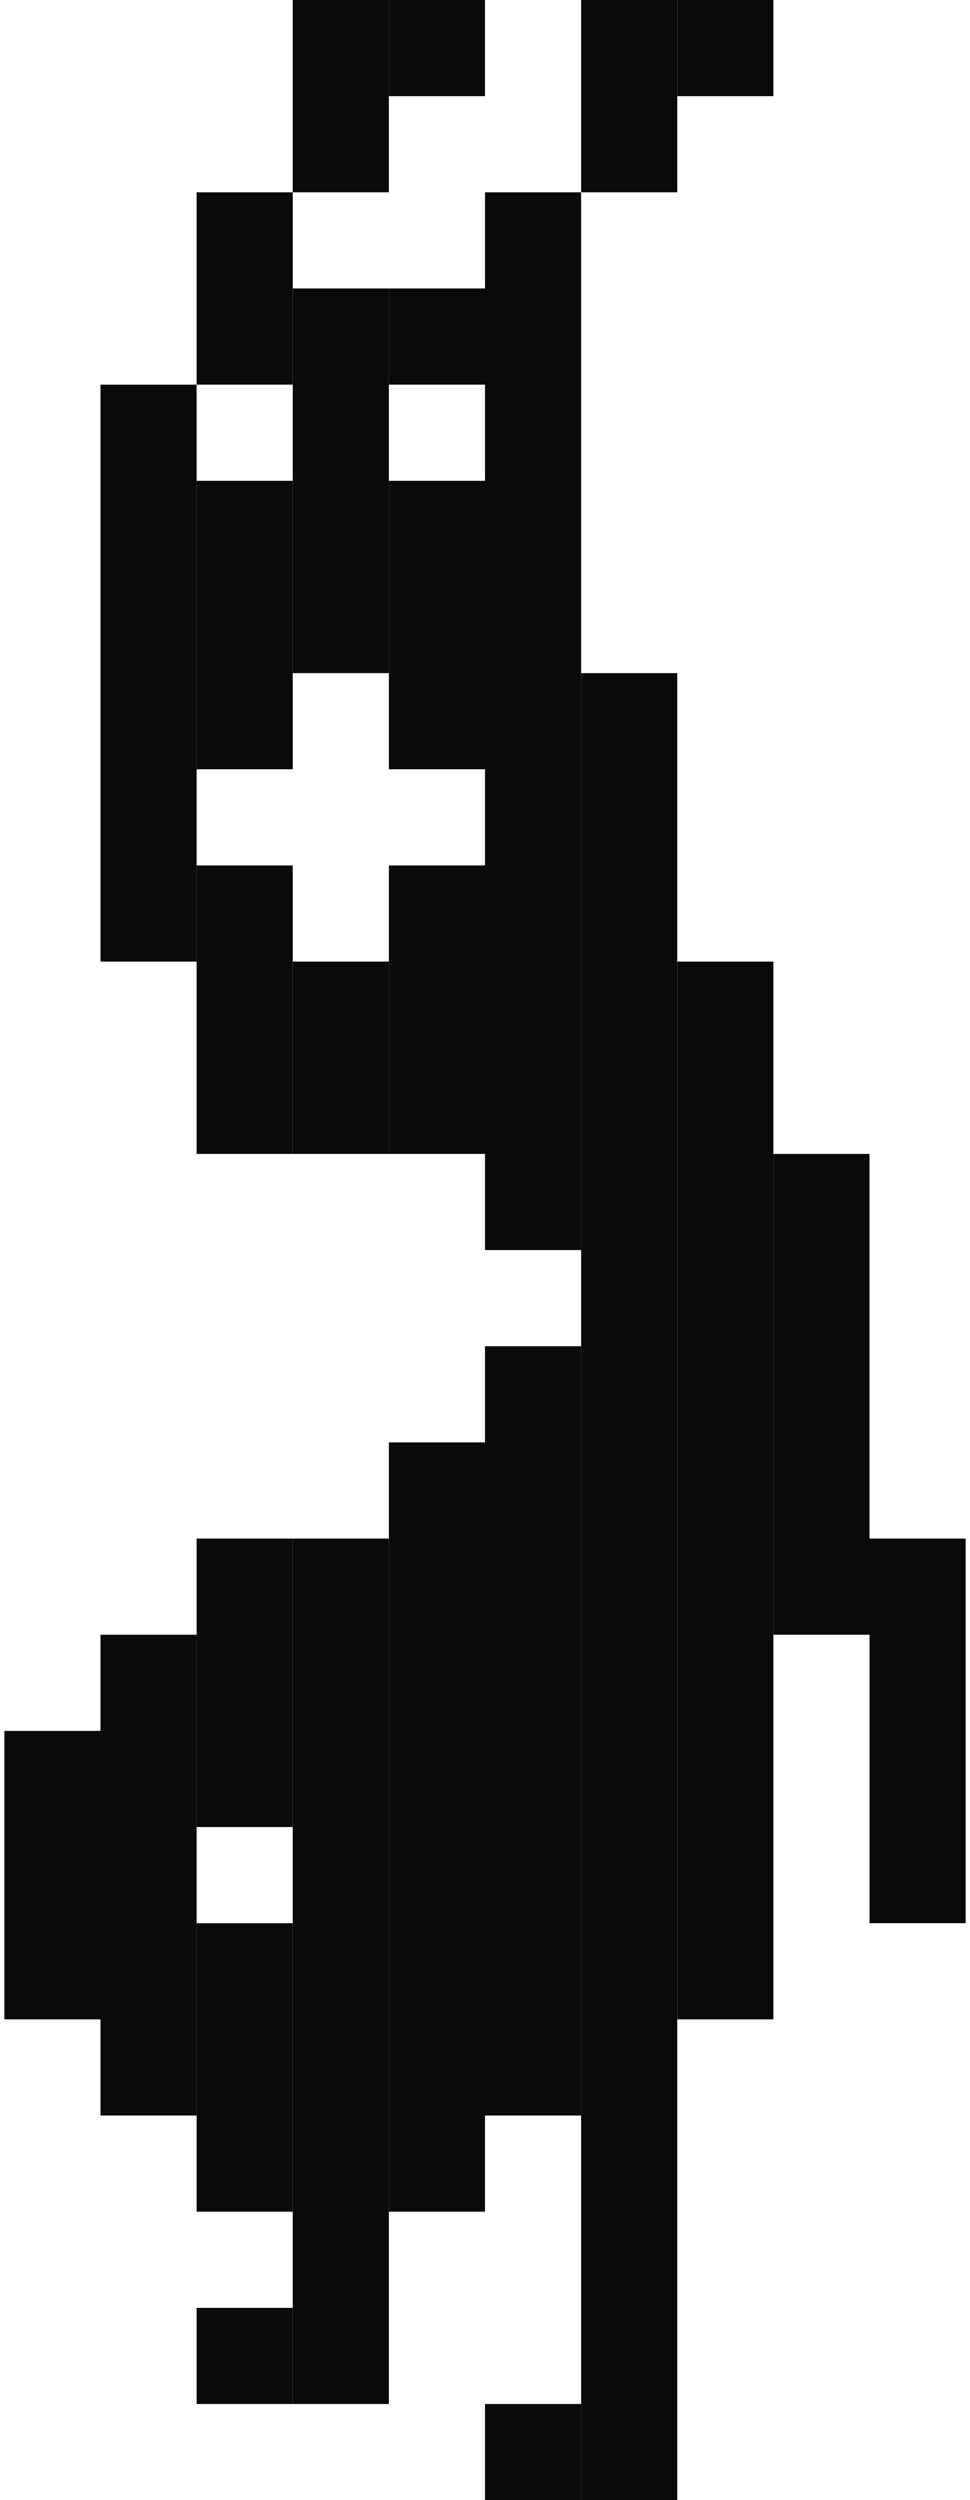
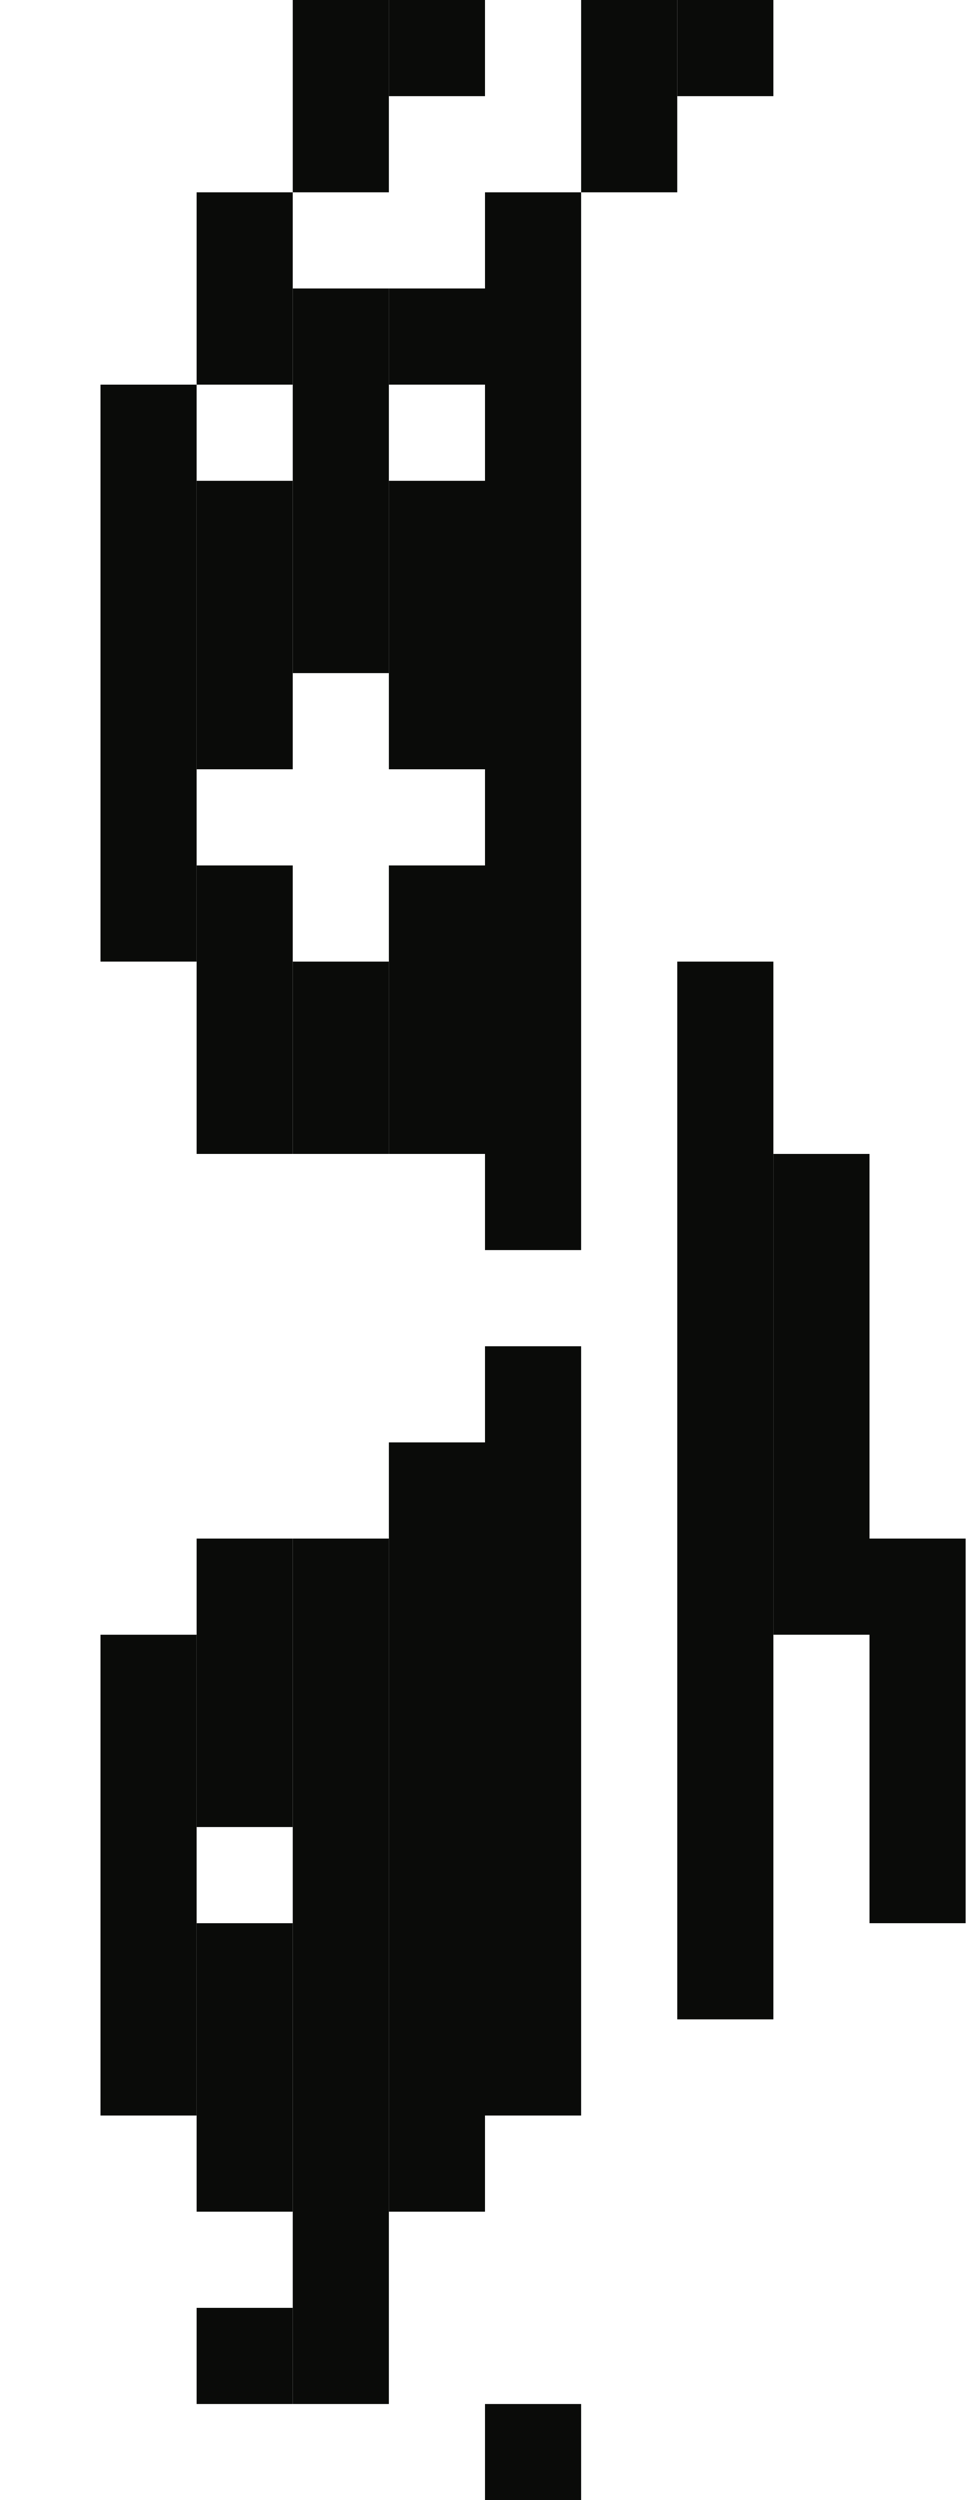
<svg xmlns="http://www.w3.org/2000/svg" width="111px" height="286px" viewBox="0 0 111 286" version="1.1">
  <title>belly</title>
  <g id="Page-1" stroke="none" stroke-width="1" fill="none" fill-rule="evenodd">
    <g id="Creatures" transform="translate(-1082, -214)" fill="#0A0B09">
      <g id="belly" transform="translate(1082.5, 214)">
        <polygon id="Fill-3" points="99 220 110 220 110 176 99 176" />
        <polygon id="Fill-4" points="88 187 99 187 99 132 88 132" />
        <polygon id="Fill-5" points="77 231 88 231 88 110 77 110" />
        <polygon id="Fill-6" points="77 11 88 11 88 0 77 0" />
-         <polygon id="Fill-7" points="66 286 77 286 77 77 66 77" />
        <polygon id="Fill-8" points="66 22 77 22 77 0 66 0" />
        <polygon id="Fill-9" points="55 286 66 286 66 275 55 275" />
        <polygon id="Fill-10" points="55 242 66 242 66 154 55 154" />
        <polygon id="Fill-11" points="55 143 66 143 66 22 55 22" />
        <polygon id="Fill-12" points="44 253 55 253 55 165 44 165" />
        <polygon id="Fill-13" points="44 132 55 132 55 99 44 99" />
        <polygon id="Fill-14" points="44 88 55 88 55 55 44 55" />
        <polygon id="Fill-15" points="44 44 55 44 55 33 44 33" />
        <polygon id="Fill-16" points="44 11 55 11 55 0 44 0" />
        <polygon id="Fill-17" points="33 275 44 275 44 176 33 176" />
        <polygon id="Fill-18" points="33 132 44 132 44 110 33 110" />
        <polygon id="Fill-19" points="33 77 44 77 44 33 33 33" />
        <polygon id="Fill-20" points="33 22 44 22 44 0 33 0" />
        <polygon id="Fill-21" points="22 275 33 275 33 264 22 264" />
        <polygon id="Fill-22" points="22 253 33 253 33 220 22 220" />
        <polygon id="Fill-23" points="22 209 33 209 33 176 22 176" />
        <polygon id="Fill-24" points="22 132 33 132 33 99 22 99" />
        <polygon id="Fill-25" points="22 88 33 88 33 55 22 55" />
        <polygon id="Fill-26" points="22 44 33 44 33 22 22 22" />
        <polygon id="Fill-27" points="11 242 22 242 22 187 11 187" />
        <polygon id="Fill-28" points="11 110 22 110 22 44 11 44" />
-         <polygon id="Fill-29" points="0 231 11 231 11 198 0 198" />
      </g>
    </g>
  </g>
</svg>